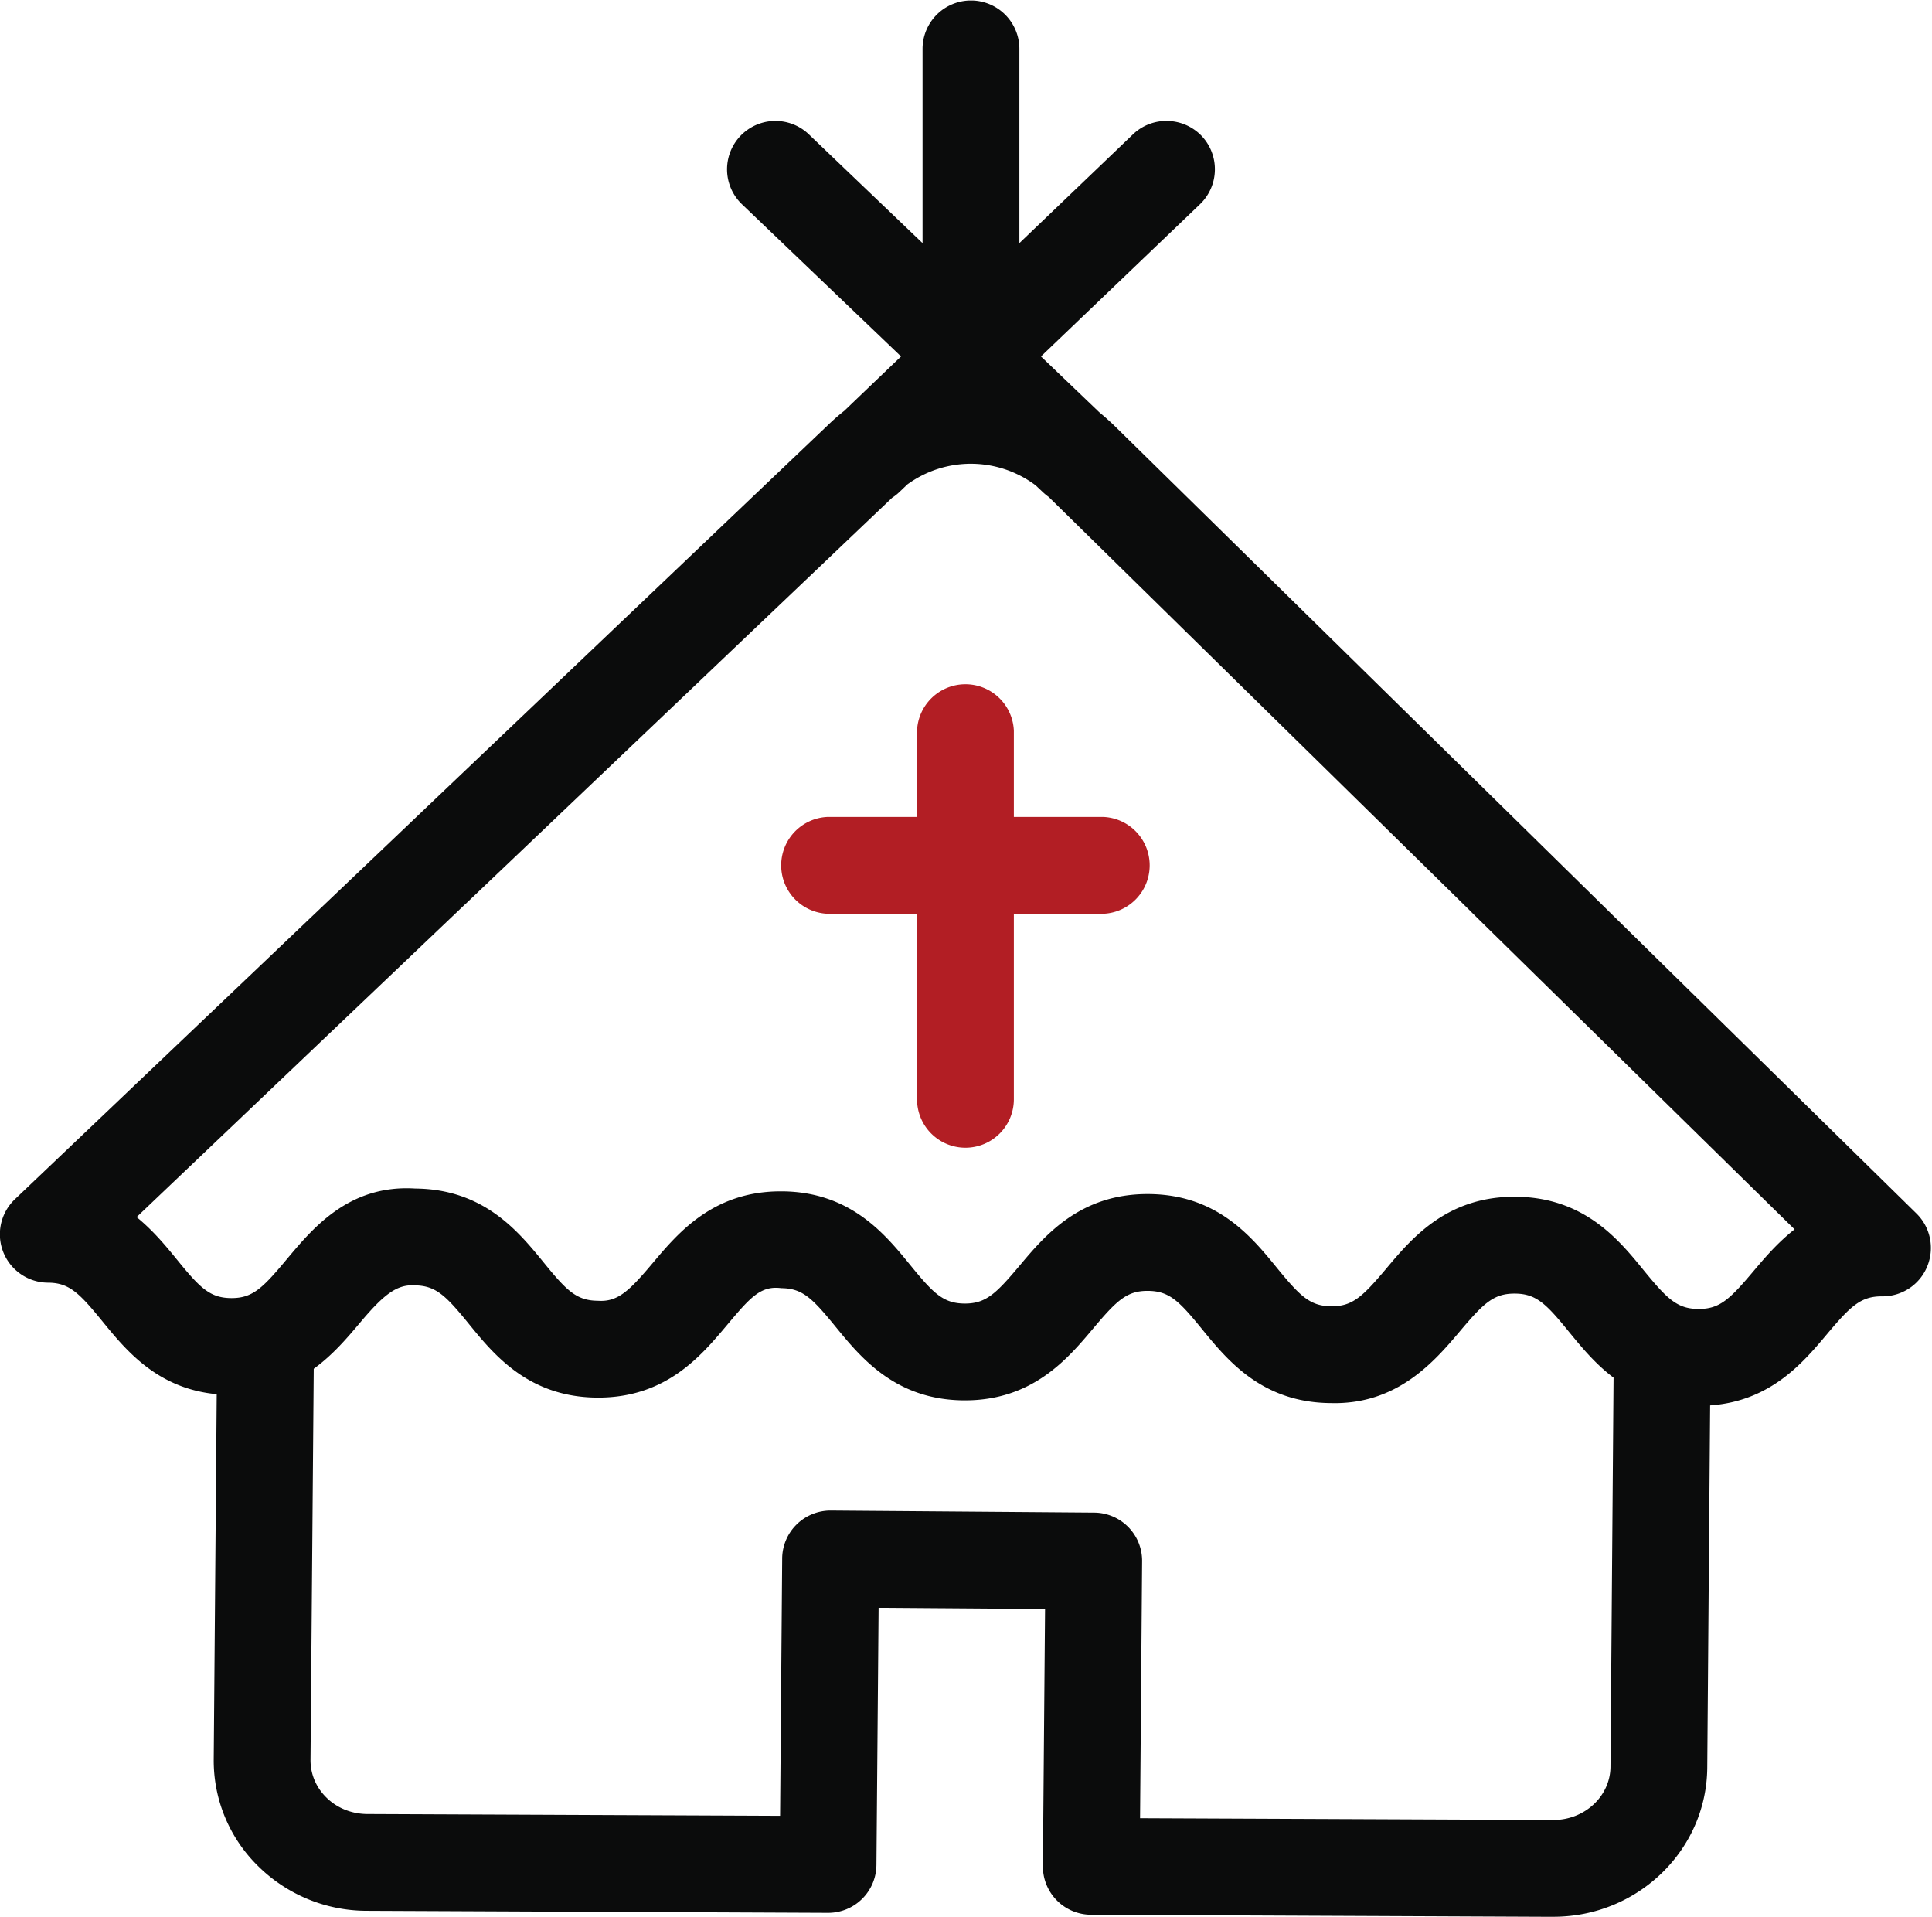
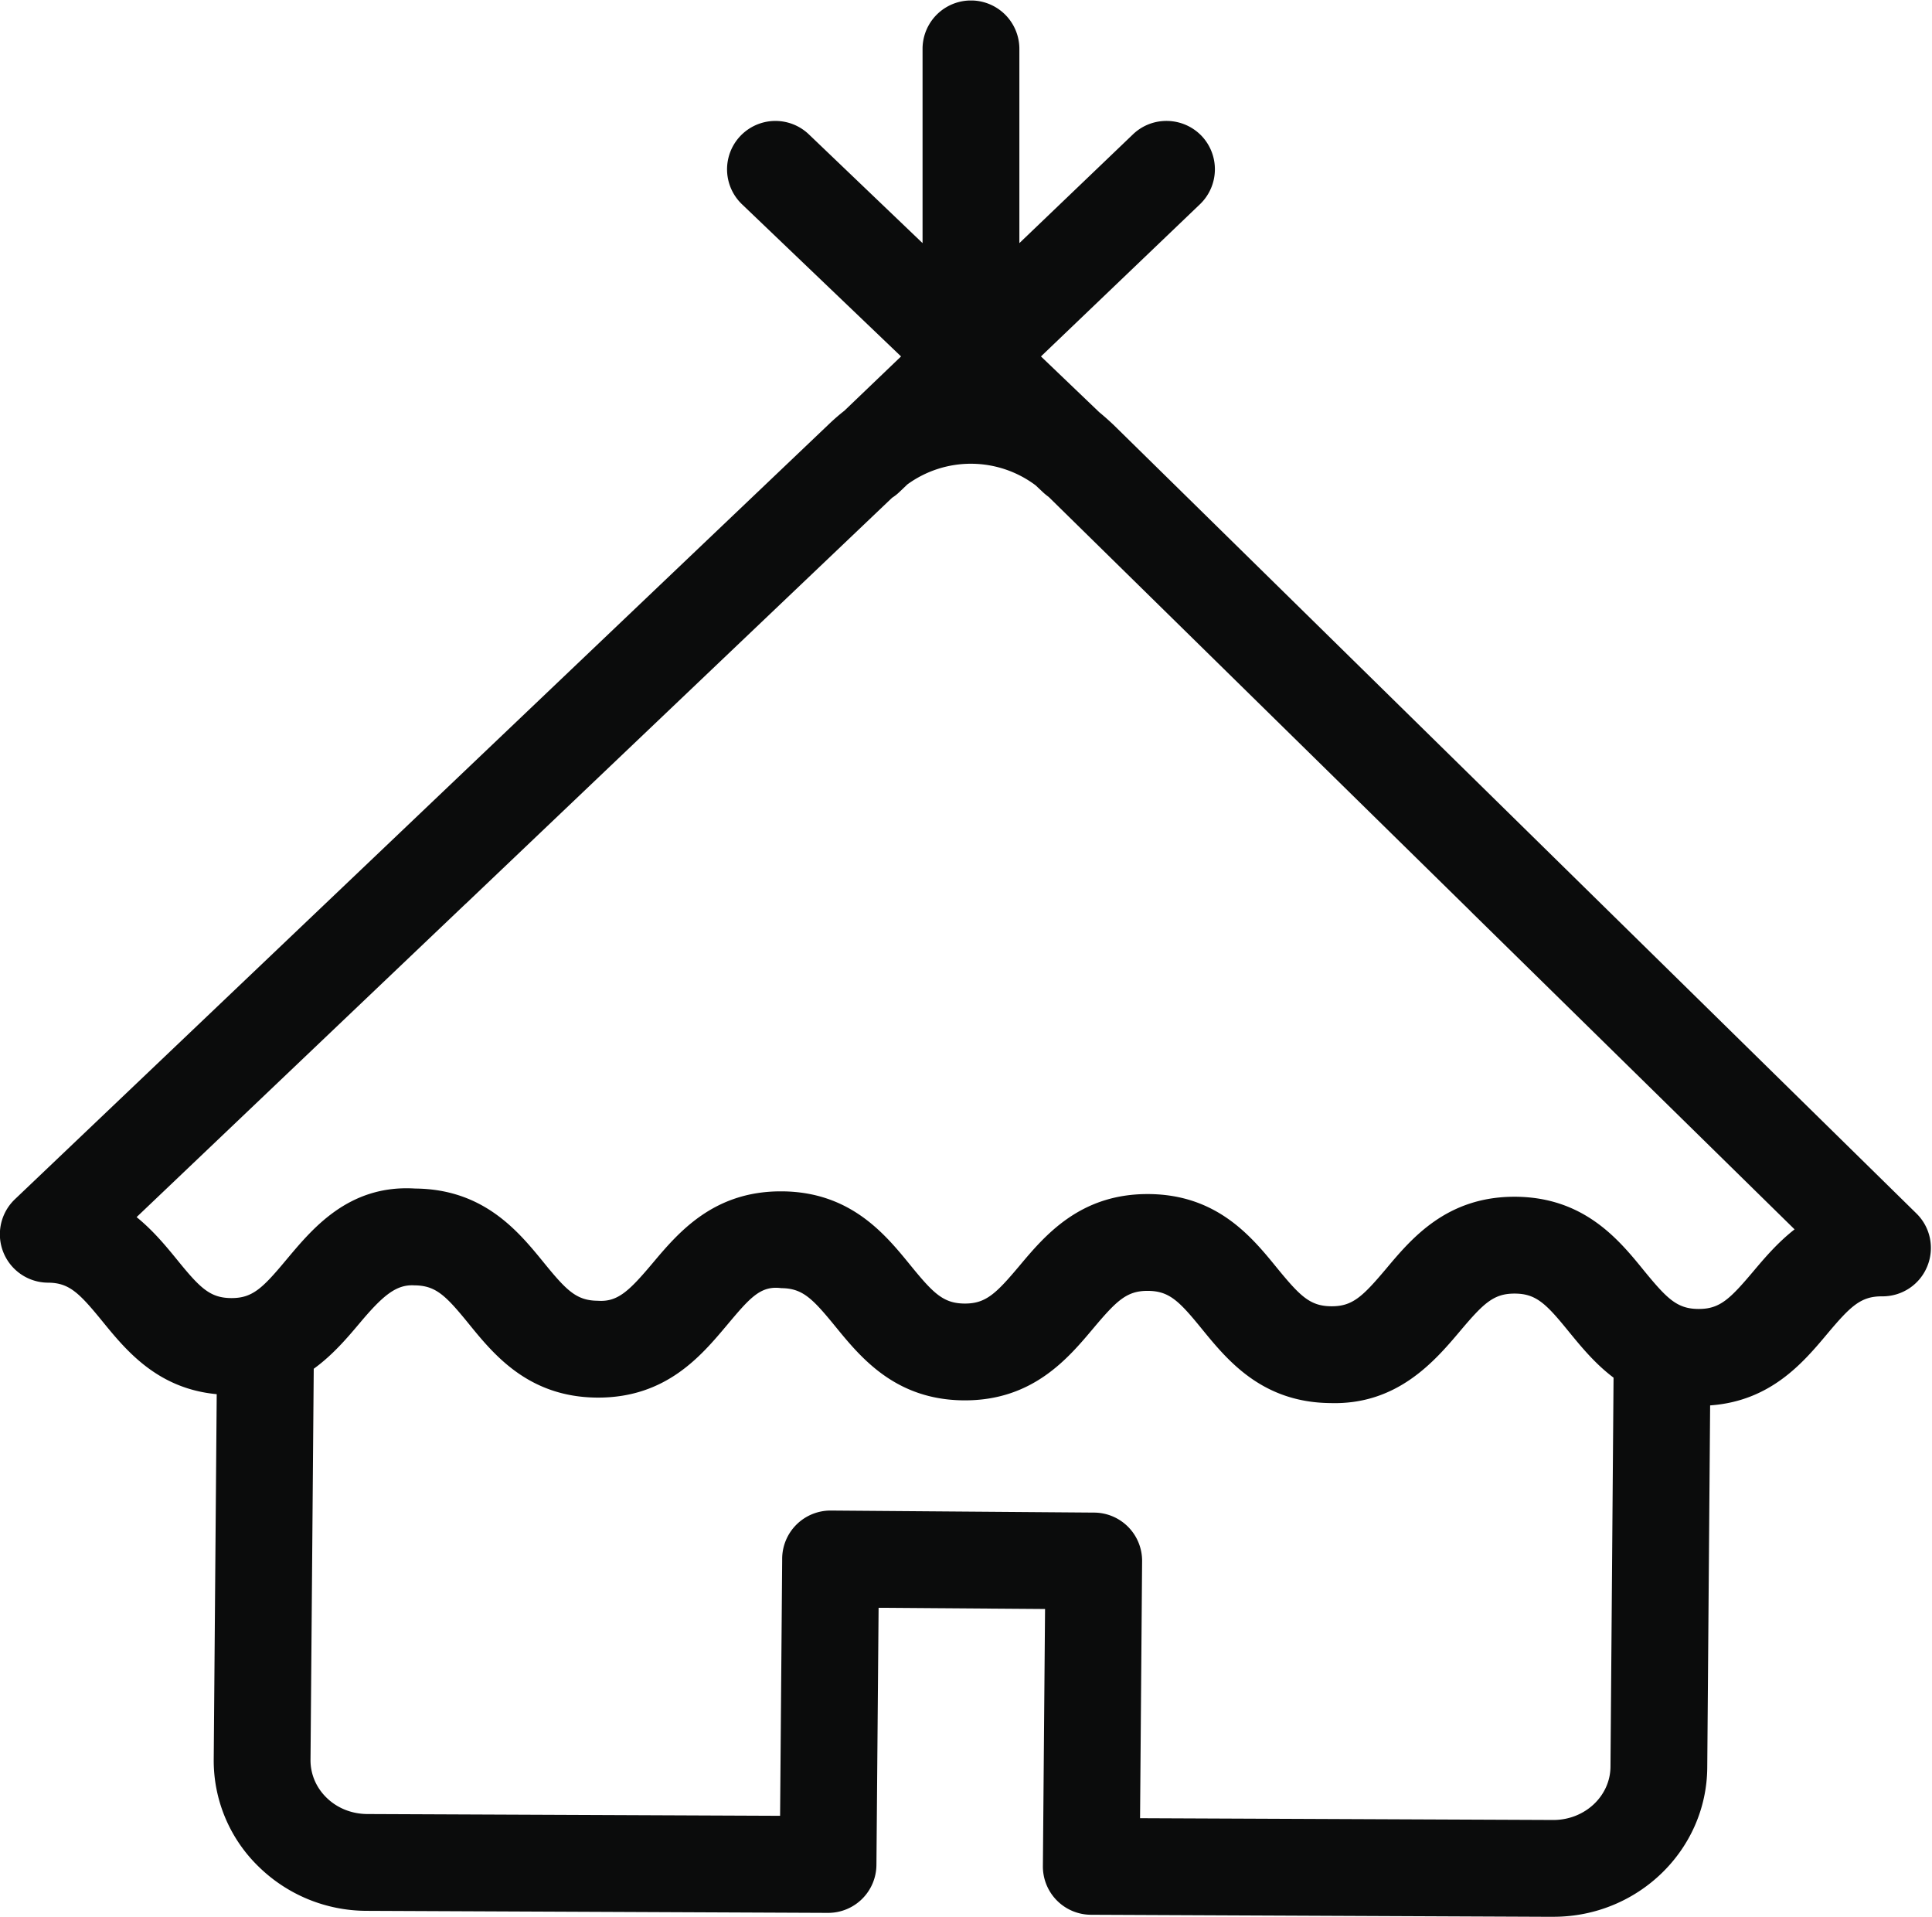
<svg xmlns="http://www.w3.org/2000/svg" width="49.05" height="48.667" viewBox="-13236 -1367.717 49.05 48.667">
  <g data-name="Group 41895" transform="translate(-13236 -1367.704)" clip-path="url(&quot;#a&quot;)">
-     <path class="secondary" d="M24.512 29.119a1.23 1.23 0 0 1-1.23-1.229v-4.71h-2.28a1.23 1.23 0 0 1 0-2.457h2.28v-2.188a1.23 1.23 0 0 1 2.458 0v2.188h2.279a1.23 1.23 0 0 1 0 2.457H25.74v4.71a1.23 1.23 0 0 1-1.228 1.229" fill="#b21e24" fill-rule="evenodd" data-name="Path 2643" />
    <path class="primary" d="M39.44 48.64h-.028l-11.71-.052a1.226 1.226 0 0 1-1.225-1.236l.055-6.525-4.226-.031-.055 6.524a1.226 1.226 0 0 1-1.229 1.22h-.004l-11.716-.052a3.924 3.924 0 0 1-2.738-1.124 3.75 3.75 0 0 1-1.138-2.717l.076-9.273c-1.515-.141-2.313-1.126-2.911-1.86-.584-.715-.838-.967-1.37-.97a1.228 1.228 0 0 1-.84-2.12l9.745-9.276.002-.002 10.95-10.425c.115-.108.235-.212.357-.307l1.441-1.38-4.038-3.862a1.227 1.227 0 1 1 1.697-1.775l2.887 2.761v-4.93a1.228 1.228 0 1 1 2.458 0v4.93l2.884-2.761c.491-.47 1.27-.45 1.74.037a1.23 1.23 0 0 1-.04 1.738l-4.036 3.862 1.48 1.416c.124.102.248.212.368.326l10.78 10.586 9.597 9.424c.36.352.466.883.276 1.345-.189.462-.637.76-1.135.76h-.021c-.533 0-.792.25-1.384.954-.61.727-1.435 1.706-2.972 1.814l-.073 9.198c-.018 2.092-1.765 3.782-3.904 3.782m-10.496-2.502 10.482.045h.012c.794 0 1.44-.601 1.449-1.345l.078-9.882c-.474-.357-.825-.79-1.13-1.161-.582-.718-.836-.97-1.374-.973h-.012c-.533 0-.788.25-1.38.951-.655.778-1.604 1.877-3.289 1.828-1.743-.014-2.62-1.09-3.263-1.877-.582-.716-.833-.967-1.372-.971h-.014c-.527 0-.784.25-1.374.951-.649.773-1.54 1.828-3.26 1.828h-.027c-1.743-.013-2.62-1.09-3.263-1.877-.584-.715-.833-.967-1.372-.971-.529-.069-.794.242-1.388.95-.65.772-1.537 1.828-3.26 1.828h-.03c-1.742-.014-2.62-1.091-3.258-1.876-.586-.72-.837-.969-1.378-.973-.452-.027-.788.242-1.384.952-.313.371-.684.812-1.172 1.165l-.082 9.935c0 .354.141.69.403.948.27.267.639.415 1.032.419l10.487.045.053-6.528a1.228 1.228 0 0 1 1.23-1.22h.009l6.682.052a1.224 1.224 0 0 1 1.217 1.238l-.052 6.519Zm9.505-15.774h.028c1.745.014 2.624 1.091 3.263 1.878.586.715.84.967 1.378.97h.014c.53 0 .786-.249 1.378-.95.287-.34.62-.734 1.051-1.07l-8.225-8.072-.002-.004L26.624 12.6a1.57 1.57 0 0 1-.157-.13l-.174-.164a2.74 2.74 0 0 0-3.256-.024l-.198.189c-.061.059-.124.108-.191.151L11.824 22.927h-.002L3.468 30.88c.422.342.749.74 1.028 1.082.582.717.835.969 1.372.973h.014c.526 0 .784-.25 1.37-.952.654-.776 1.576-1.936 3.29-1.828 1.744.014 2.621 1.091 3.262 1.877.582.716.833.967 1.372.971.503.036.792-.241 1.39-.951.648-.77 1.535-1.826 3.255-1.826h.034c1.741.013 2.618 1.089 3.26 1.877.583.716.836.967 1.373.971h.01c.53 0 .788-.25 1.378-.951.648-.773 1.535-1.828 3.255-1.828h.034c1.741.013 2.616 1.09 3.257 1.877.586.715.837.967 1.376.971h.014c.529 0 .786-.25 1.378-.951.648-.773 1.537-1.829 3.259-1.829" fill="#0b0c0c" fill-rule="evenodd" data-name="Path 2644" />
  </g>
  <defs>
    <clipPath id="a">
      <path d="M0 0h49.023v48.64H0V0z" data-name="Rectangle 1542" />
    </clipPath>
  </defs>
</svg>